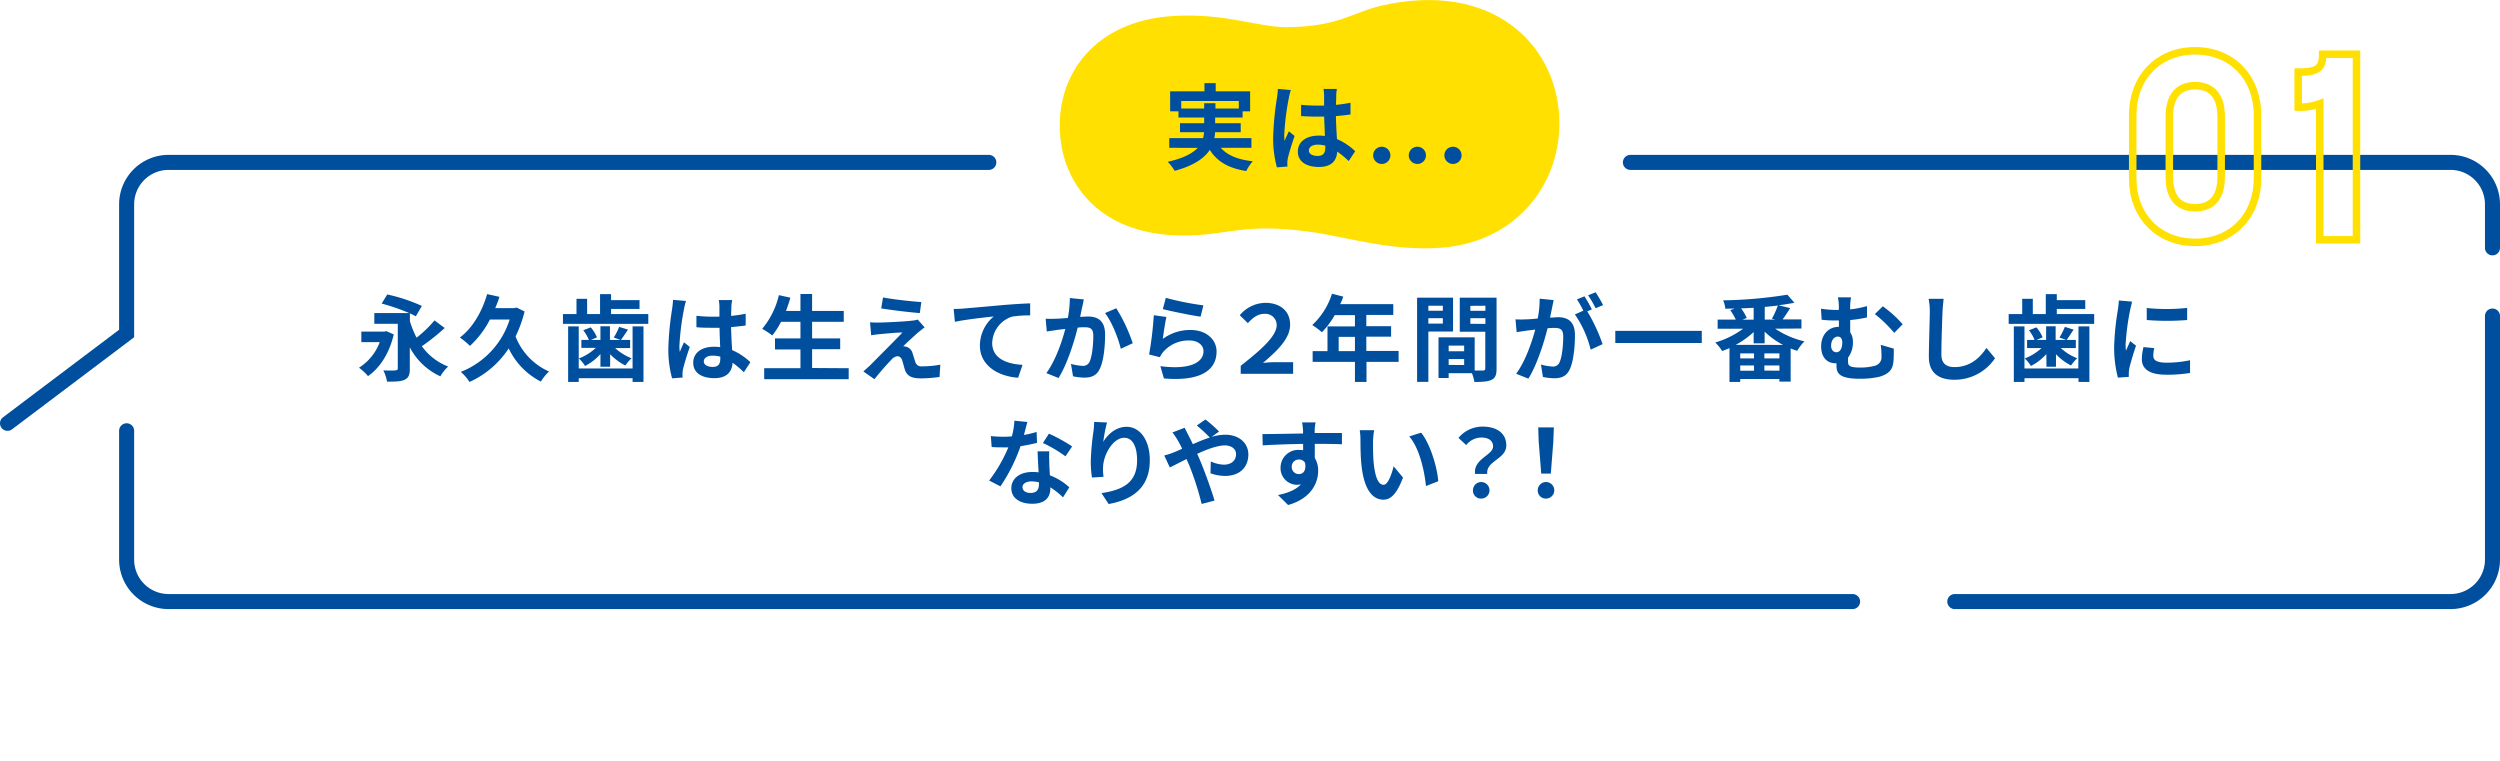
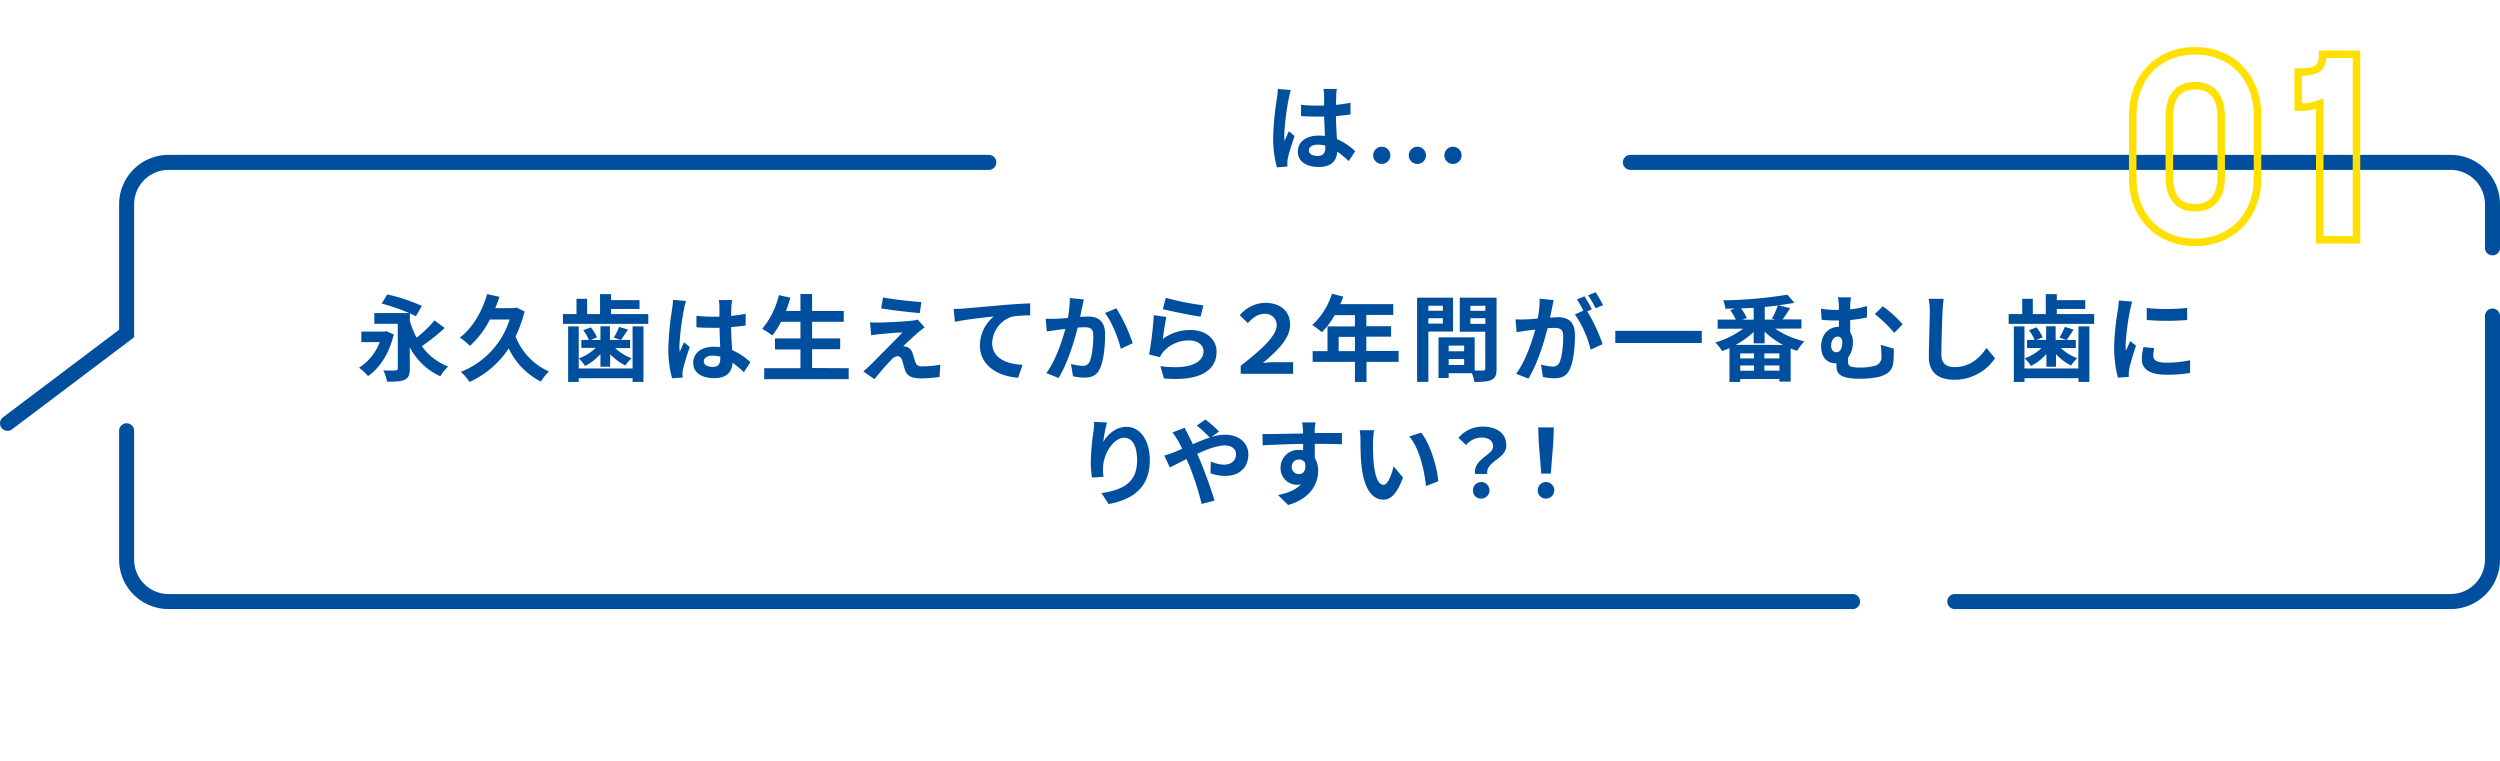
<svg xmlns="http://www.w3.org/2000/svg" id="レイヤー_1" data-name="レイヤー 1" viewBox="0 0 664.94 202.5">
  <defs>
    <style>.cls-1{fill:#ffe000;}.cls-2,.cls-4{fill:none;stroke-miterlimit:10;}.cls-2{stroke:#004f9e;stroke-linecap:round;stroke-width:4px;}.cls-3{fill:#004f9e;}.cls-4{stroke:#ffe000;stroke-width:2px;}</style>
  </defs>
-   <path class="cls-1" d="M383.4,65.89c20.74-1.62,32.21-18,31.31-34.89-1-19.54-18-36-47-29.57-7.88,1.76-11.6,5.74-25.58,5.79-7.67,0-16-3.7-29.57-3-23.25,1.22-32.95,18.1-30.26,34.45,1.78,10.83,11,25.51,36.46,23.84,8.86-.58,14-3.07,29.94-.82C358,63,370.31,66.91,383.4,65.89Z" />
  <path class="cls-2" d="M433.65,43.19H651.78a11.16,11.16,0,0,1,11.16,11.16V65.92" />
  <path class="cls-2" d="M519.93,160H651.78a11.16,11.16,0,0,0,11.16-11.16V84.06" />
  <path class="cls-2" d="M492.74,160H44.84a11.15,11.15,0,0,1-11.16-11.16V114.58" />
  <path class="cls-2" d="M263,43.19H44.84A11.16,11.16,0,0,0,33.68,54.35V88.7L2,112.59" />
-   <path class="cls-3" d="M324.7,39.32c1.78,2,4.57,3.15,8.52,3.57a11.85,11.85,0,0,0-1.75,2.6c-4.74-.75-7.72-2.52-9.69-5.62-1.48,2.22-4.25,4.19-9.35,5.57a12,12,0,0,0-1.85-2.4c4.2-.95,6.6-2.25,8-3.72H311V36.74h9a10.68,10.68,0,0,0,.25-1.57h-6.4v-2.4h6.43v-1.5h-6.83V29.62h-2.22V24.29h9.12V22.12h3v2.17h9.15v5.33h-2v1.65h-7.3v1.5h6.8v2.4h-6.82a9.37,9.37,0,0,1-.2,1.57h9.87v2.58Zm-4.42-10.45V27.44h3v1.43h6.22v-2H314.18v2Z" />
  <path class="cls-3" d="M342.78,26.19a66.21,66.21,0,0,0-1.2,9.68,11,11,0,0,0,.1,1.62c.32-.87.75-1.72,1.12-2.57l1.53,1.25c-.7,2-1.5,4.6-1.8,5.94a6.73,6.73,0,0,0-.13,1.18c0,.25,0,.67.05,1l-2.82.23a29.17,29.17,0,0,1-1-8,80.1,80.1,0,0,1,1-10.42,22.53,22.53,0,0,0,.25-2.45l3.45.3A15.44,15.44,0,0,0,342.78,26.19Zm12.62-.87c0,.55,0,1.47-.08,2.57a33.12,33.12,0,0,0,3.88-.57v3.12c-1.2.18-2.5.33-3.88.43.05,2.42.18,4.42.28,6.12a16.43,16.43,0,0,1,4.85,3.23l-1.73,2.62a26.15,26.15,0,0,0-3.05-2.52c-.15,2.4-1.5,4.09-4.87,4.09s-5.6-1.44-5.6-4.07,2.15-4.27,5.55-4.27a10.28,10.28,0,0,1,1.62.1c0-1.55-.14-3.38-.17-5.15-.6,0-1.2,0-1.77,0-1.48,0-2.9-.05-4.38-.15v-3a41.84,41.84,0,0,0,4.38.22c.57,0,1.17,0,1.75,0,0-1.23,0-2.25,0-2.78a10.62,10.62,0,0,0-.17-1.65h3.57A13.5,13.5,0,0,0,355.4,25.32Zm-4.95,16.15c1.53,0,2.05-.8,2.05-2.28v-.45a7.9,7.9,0,0,0-2-.27c-1.42,0-2.37.6-2.37,1.55S349.13,41.47,350.45,41.47Z" />
  <path class="cls-3" d="M365.23,41.22a2.29,2.29,0,1,1,2.3,2.39A2.3,2.3,0,0,1,365.23,41.22Zm9.47,0A2.29,2.29,0,1,1,377,43.61,2.3,2.3,0,0,1,374.7,41.22Zm9.47,0a2.29,2.29,0,1,1,2.28,2.39A2.3,2.3,0,0,1,384.17,41.22Z" />
  <path class="cls-4" d="M567.25,47.47V30.66c0-10.08,6.8-17.15,16.6-17.15s16.59,7.07,16.59,17.15V47.47c0,10-6.86,17-16.59,17S567.25,57.48,567.25,47.47Zm23.53-.42v-16c0-6.3-3.22-8.26-6.93-8.26s-6.86,2-6.86,8.26V47c0,6.3,3.15,8.26,6.86,8.26S590.78,53.28,590.78,47.05Z" />
  <path class="cls-4" d="M617,27.58a14.55,14.55,0,0,1-5.74.91V19.18c5.25,0,6.51-1.05,6.51-4.76h9V63.78H617Z" />
  <path class="cls-3" d="M104.73,88.94c-1.2,5.17-3.8,9-6.85,11.1a12.46,12.46,0,0,0-2.4-2.23A13.69,13.69,0,0,0,101,91H96.11v-2.8h6.1l.52-.13Zm13.55-1.7a57.87,57.87,0,0,1-6.08,4.85,15.46,15.46,0,0,0,7,5.4,10.93,10.93,0,0,0-2.07,2.6A17.1,17.1,0,0,1,109,92.37v5.72c0,1.62-.32,2.42-1.4,2.92s-2.55.5-4.64.5a12.09,12.09,0,0,0-1-3c1.25.07,2.79.07,3.24,0s.6-.15.6-.55V86.12H99.56V83.27h9.27a52.27,52.27,0,0,0-7.32-2.53L103,78.32a44.91,44.91,0,0,1,9.2,3.05l-1.6,2.77c-.43-.25-1-.52-1.58-.8v2.08a26.26,26.26,0,0,0,1.78,4.4,32.23,32.23,0,0,0,4.77-4.6Z" />
  <path class="cls-3" d="M139.53,82.84a33.79,33.79,0,0,1-2.4,6.65,16.85,16.85,0,0,0,8.9,9.32,13.26,13.26,0,0,0-2.18,2.68,19.1,19.1,0,0,1-8.55-8.82,24.5,24.5,0,0,1-10.42,8.92,12.29,12.29,0,0,0-2.32-2.68,22.08,22.08,0,0,0,13-13.92h-5.25A25.24,25.24,0,0,1,125,92a21.85,21.85,0,0,0-2.68-2.23c3.35-2.52,5.88-6.82,7.25-11.55l3.27.73a31.14,31.14,0,0,1-1.12,3h5.1l.57-.15Z" />
  <path class="cls-3" d="M172.43,83.54v2.6h-22.7v-2.6h3.6V79.47h2.83v4.07h3.44v-5.3h2.93v1.58h7.57v2.35h-7.57v1.37Zm-4.18,3.28h2.9v14.77h-2.9v-1H153.93v1h-2.82V86.82h2.82V98h14.32Zm-8.55,7.35a14,14,0,0,1-4.09,3.17,9.64,9.64,0,0,0-1.65-2,13.74,13.74,0,0,0,4.52-2.82h-3.85V90.42h2a10.48,10.48,0,0,0-1.5-2.58l2-.77a10.44,10.44,0,0,1,1.65,2.65l-1.62.7h2.54V86.77h2.53v3.65h2.82l-1.8-.65a16.7,16.7,0,0,0,1.43-2.83l2.35.73c-.68,1-1.33,2-1.88,2.75h2.45v2.15h-4a13.89,13.89,0,0,0,4.38,2.72,10.74,10.74,0,0,0-1.65,1.92,14.94,14.94,0,0,1-4.05-3v3.34H159.7Z" />
  <path class="cls-3" d="M181.91,82.32a65.88,65.88,0,0,0-1.2,9.67,11.15,11.15,0,0,0,.1,1.63c.32-.88.75-1.73,1.12-2.58l1.53,1.25c-.7,2-1.5,4.6-1.8,5.95a6.53,6.53,0,0,0-.13,1.17c0,.25,0,.68.05,1l-2.82.22a29.14,29.14,0,0,1-1-8,80.28,80.28,0,0,1,1-10.43,22.53,22.53,0,0,0,.25-2.45l3.45.3A15.56,15.56,0,0,0,181.91,82.32Zm12.62-.88c0,.55-.05,1.48-.08,2.58a35.3,35.3,0,0,0,3.88-.58v3.13c-1.2.17-2.5.32-3.88.42.05,2.43.18,4.43.28,6.13a16.23,16.23,0,0,1,4.85,3.22L197.85,99a26.15,26.15,0,0,0-3-2.52c-.15,2.4-1.5,4.1-4.87,4.1s-5.6-1.45-5.6-4.08,2.15-4.27,5.55-4.27a11.84,11.84,0,0,1,1.62.1c-.05-1.55-.15-3.37-.17-5.15-.6,0-1.2,0-1.78,0-1.47,0-2.9,0-4.37-.15V84a41.47,41.47,0,0,0,4.37.23c.58,0,1.18,0,1.75,0,0-1.22,0-2.25,0-2.77a10.61,10.61,0,0,0-.18-1.65h3.58A13.14,13.14,0,0,0,194.53,81.44Zm-4.95,16.15c1.52,0,2-.8,2-2.28v-.45a8,8,0,0,0-2-.27c-1.43,0-2.38.6-2.38,1.55S188.25,97.59,189.58,97.59Z" />
  <path class="cls-3" d="M225.73,97.94v2.92H203.26V97.94h9.64v-5h-6.77V90h6.77v-4.4h-5.17a20.65,20.65,0,0,1-2.32,3.63,23.08,23.08,0,0,0-2.68-1.78,21.51,21.51,0,0,0,4.43-8.95l3.07.68c-.35,1.2-.75,2.37-1.17,3.52h3.84v-4.5H216v4.5h8.42v2.9H216V90h7.47v2.88H216v5Z" />
  <path class="cls-3" d="M244.3,88.34c-1.15,1-3.47,3.13-4.07,3.78a2.66,2.66,0,0,1,1,.17,2.41,2.41,0,0,1,1.5,1.7c.22.68.5,1.62.72,2.27a1.59,1.59,0,0,0,1.75,1.18,25.74,25.74,0,0,0,4.9-.45l-.2,3.27a36.41,36.41,0,0,1-4.9.38c-2.37,0-3.65-.53-4.27-2.15-.25-.75-.55-1.93-.73-2.55-.27-.88-.82-1.2-1.32-1.2a2.64,2.64,0,0,0-1.65,1c-.85.87-2.72,2.92-4.45,5.12l-2.95-2.07c.45-.38,1-.9,1.73-1.55,1.27-1.3,6.4-6.4,8.67-8.8-1.75,0-4.75.33-6.17.45-.88.08-1.63.2-2.15.28l-.3-3.45a21,21,0,0,0,2.4.07c1.17,0,6.84-.25,8.92-.52A7.9,7.9,0,0,0,244.1,85l1.83,2.08C245.28,87.52,244.75,88,244.3,88.34Zm.75-8-.4,2.93c-2.62-.2-7.3-.75-10.27-1.25l.48-2.9C237.66,79.64,242.45,80.17,245.05,80.34Z" />
  <path class="cls-3" d="M256.16,82.07l10.77-.95c2.57-.2,5.32-.38,7.07-.43l0,3.2a28.91,28.91,0,0,0-4.83.33,7.61,7.61,0,0,0-5.27,7c0,4.1,3.85,5.6,8.07,5.82l-1.17,3.43c-5.23-.35-10.17-3.18-10.17-8.57a10.1,10.1,0,0,1,3.69-7.73c-2.34.25-7.44.8-10.34,1.43l-.33-3.43C254.68,82.17,255.66,82.12,256.16,82.07Z" />
  <path class="cls-3" d="M287.83,81.72c-.18.75-.35,1.67-.53,2.57.83-.05,1.58-.1,2.1-.1,2.65,0,4.53,1.18,4.53,4.78,0,3-.35,7-1.43,9.17-.82,1.75-2.22,2.3-4.1,2.3a16.44,16.44,0,0,1-3-.35l-.55-3.3a14.79,14.79,0,0,0,3.07.52,1.85,1.85,0,0,0,1.87-1.07c.68-1.43,1-4.45,1-6.92,0-2-.85-2.28-2.42-2.28-.4,0-1,0-1.73.1-.94,3.8-2.79,9.72-5.09,13.4l-3.25-1.3c2.42-3.28,4.15-8.32,5.05-11.75l-2.15.25c-.7.13-2,.3-2.78.43l-.3-3.4a26.62,26.62,0,0,0,2.68,0c.77,0,1.95-.1,3.22-.2a28.19,28.19,0,0,0,.53-5.3l3.72.37C288.13,80.29,288,81.09,287.83,81.72Zm13.45,9.57-3.18,1.48c-.65-2.78-2.42-7.3-4.2-9.5l3-1.28A43.32,43.32,0,0,1,301.28,91.29Z" />
  <path class="cls-3" d="M309.28,90.14a12.24,12.24,0,0,1,7.37-2.37c4.38,0,6.93,2.7,6.93,5.72,0,4.55-3.6,8.05-14,7.17l-.95-3.27c7.5,1,11.47-.8,11.47-4,0-1.63-1.55-2.83-3.72-2.83a8.91,8.91,0,0,0-6.95,3,5.87,5.87,0,0,0-.92,1.45l-2.88-.72a91.1,91.1,0,0,0,1.25-10.45l3.35.47C309.91,85.67,309.46,88.72,309.28,90.14Zm10.8-8.92-.75,3c-2.53-.33-8.1-1.5-10.05-2l.8-3A76.52,76.52,0,0,0,320.08,81.22Z" />
  <path class="cls-3" d="M330,97.29c5.3-4.15,9.57-7.87,9.57-10.82a3,3,0,0,0-3.2-3c-1.72,0-3,.88-4.47,2.48l-2.15-2.1a9,9,0,0,1,6.8-3.3c3.82,0,6.59,2.07,6.59,5.82,0,3.6-3.25,6.8-7.22,10.15,1-.08,1.85-.18,2.75-.18h5.27v3.08H330Z" />
  <path class="cls-3" d="M372,96.24h-8.54v5.35h-3.08V96.24H349.13V93.39h3.95V86.82h7.3v-3H355a21.83,21.83,0,0,1-3.4,4.55,22.32,22.32,0,0,0-2.57-1.92,19.31,19.31,0,0,0,5.25-8.33l3,.78a16.22,16.22,0,0,1-.82,2h14.12v2.87h-7.17v3h6.59v2.77h-6.59v3.8H372Zm-11.62-2.85v-3.8h-4.32v3.8Z" />
  <path class="cls-3" d="M379.91,88.19v13.37h-3V79.17h9.57v9Zm0-6.87v1.32h3.85V81.32Zm3.85,4.75V84.64h-3.85v1.43Zm14.29,12c0,1.6-.32,2.47-1.32,2.95s-2.43.57-4.58.57a10.68,10.68,0,0,0-.65-2.32h-6.19v1.27h-2.7V89.72h1.22v0l8.4,0v8.84c1,0,1.9,0,2.22,0s.6-.15.6-.55V88.24h-6.79V79.17h9.79Zm-8.62-6.15h-4.12v1.5h4.12Zm0,5.17V95.51h-4.12v1.55Zm1.65-15.74v1.32h4V81.32Zm4,4.8V84.64h-4v1.48Z" />
  <path class="cls-3" d="M412.81,81.89c-.15.75-.35,1.68-.53,2.58.85,0,1.58-.1,2.1-.1,2.65,0,4.52,1.17,4.52,4.77,0,3-.35,7-1.42,9.17-.83,1.75-2.2,2.3-4.1,2.3a16,16,0,0,1-3-.35l-.52-3.3a14.17,14.17,0,0,0,3.05.53,1.82,1.82,0,0,0,1.87-1.08c.68-1.42,1-4.44,1-6.92,0-2-.87-2.27-2.42-2.27-.4,0-1,0-1.75.1-.95,3.8-2.8,9.72-5.1,13.39l-3.25-1.3c2.43-3.27,4.15-8.32,5.08-11.74l-2.15.25c-.73.12-2,.3-2.8.42l-.3-3.4a21.62,21.62,0,0,0,2.67,0c.78,0,2-.1,3.23-.22a25.46,25.46,0,0,0,.52-5.28l3.73.38C413.11,80.47,412.93,81.27,412.81,81.89Zm10.59.4-1.22.53a45.3,45.3,0,0,1,4.07,8.72L423.08,93a28.24,28.24,0,0,0-4.2-9.37l2.25-1a28.52,28.52,0,0,0-1.7-3l2-.82A37.9,37.9,0,0,1,423.4,82.29Zm3-1.15-2,.85a28,28,0,0,0-2-3.45l2-.8A34.78,34.78,0,0,1,426.38,81.14Z" />
  <path class="cls-3" d="M452.63,88v3.23h-23V88Z" />
  <path class="cls-3" d="M472.15,87.42a23.26,23.26,0,0,0,7.78,3.37A13.92,13.92,0,0,0,478,93.31c-.58-.17-1.15-.39-1.73-.62v8.8h-3v-.68H462.86v.78H460v-9a19.7,19.7,0,0,1-1.95.77,13,13,0,0,0-1.83-2.27,23.48,23.48,0,0,0,7.4-3.65h-6.77V85h4.82a13.52,13.52,0,0,0-1.47-2.5l1.2-.42c-.85,0-1.68,0-2.48.05a8.81,8.81,0,0,0-.6-2.25,117.06,117.06,0,0,0,17.07-1.5l1.88,2.15c-1.28.25-2.7.47-4.2.67l3.07.75c-.67,1.08-1.4,2.2-2,3h5v2.43Zm2.1,4.32a21.56,21.56,0,0,1-4.9-3.52v3.1h-2.92v-3a23.46,23.46,0,0,1-4.77,3.4ZM466.53,94h-3.67v1.33h3.67Zm-3.67,4.6h3.67V97.21h-3.67Zm3.57-16.74c-1.12.07-2.22.12-3.35.17a10.73,10.73,0,0,1,1.5,2.55l-1.15.45h3ZM473.28,94h-4v1.33h4Zm0,4.6V97.21h-4v1.35Zm-2-13.84a21.26,21.26,0,0,0,1.58-3.5c-1.13.15-2.28.27-3.48.37V85h2.78Z" />
  <path class="cls-3" d="M492.11,82.29a29.35,29.35,0,0,0,4.47-.87v3a32.59,32.59,0,0,1-4.47.7v3.27a4.3,4.3,0,0,1,.72,2.53,6.69,6.69,0,0,1-1.3,4.22v1c0,1.07.28,1.62,3.23,1.62a14.89,14.89,0,0,0,3.82-.45,2.33,2.33,0,0,0,1.85-2.5,20.13,20.13,0,0,0-.2-3.09l3.47,1c0,1.29,0,1.9-.05,2.92-.12,2.27-.8,3.67-3.7,4.55a23.14,23.14,0,0,1-5.42.55c-5.82,0-6.07-1.85-6.07-3.6v-.53a1.71,1.71,0,0,1-.4,0c-1.83,0-3.68-1.3-3.68-4.5,0-3,1.9-5.17,4.63-5.17h.1v-1.7h-.53c-1.07,0-2.42,0-4.07-.2l-.18-2.93a29.77,29.77,0,0,0,4,.33h.75v-.2a12,12,0,0,0-.25-3.15h3.5A15.15,15.15,0,0,0,492.11,82.29ZM490,91.07c0-1-.47-1.55-1.17-1.55-1,0-1.8,1-1.8,2.45,0,1.1.65,1.72,1.37,1.72C489.53,93.69,490,92.47,490,91.07Zm16.07-4.83-2.25,2.3a35.36,35.36,0,0,0-5.15-5l2.1-2.07A29.83,29.83,0,0,1,506.05,86.24Z" />
  <path class="cls-3" d="M516.66,82.89c-.1,2.7-.3,8.3-.3,11.4,0,2.52,1.5,3.35,3.45,3.35,4.12,0,6.74-2.38,8.54-5.1l2.28,2.75A12.94,12.94,0,0,1,519.78,101c-4.1,0-6.75-1.8-6.75-6.08,0-3.34.25-9.92.25-12.07a16.28,16.28,0,0,0-.32-3.37l4,0C516.83,80.62,516.71,81.89,516.66,82.89Z" />
  <path class="cls-3" d="M557,83.54v2.6H534.26v-2.6h3.6V79.47h2.82v4.07h3.45v-5.3h2.93v1.58h7.57v2.35h-7.57v1.37Zm-4.17,3.28h2.9v14.77h-2.9v-1H538.46v1h-2.83V86.82h2.83V98h14.32Zm-8.55,7.35a14,14,0,0,1-4.1,3.17,9.33,9.33,0,0,0-1.65-2A13.78,13.78,0,0,0,543,92.57h-3.85V90.42h2a10.48,10.48,0,0,0-1.5-2.58l2-.77a10.73,10.73,0,0,1,1.65,2.65l-1.63.7h2.55V86.77h2.53v3.65h2.82l-1.8-.65a16.65,16.65,0,0,0,1.42-2.83l2.35.73c-.67,1-1.32,2-1.87,2.75h2.45v2.15h-4a13.85,13.85,0,0,0,4.37,2.72,11.62,11.62,0,0,0-1.65,1.92,14.9,14.9,0,0,1-4-3v3.34h-2.53Z" />
  <path class="cls-3" d="M566.56,82.47a65.37,65.37,0,0,0-1.2,9.17,11.32,11.32,0,0,0,.1,1.63c.37-.85.77-1.73,1.12-2.55l1.55,1.22c-.7,2.08-1.52,4.8-1.8,6.12a8.25,8.25,0,0,0-.12,1.18c0,.27,0,.67,0,1l-2.9.2a31.84,31.84,0,0,1-1-8.17,70.55,70.55,0,0,1,1-9.9c.08-.7.23-1.65.25-2.45l3.5.3C567,80.77,566.66,82,566.56,82.47Zm6.17,12.22c0,1.1.95,1.77,3.5,1.77a29.54,29.54,0,0,0,6.27-.65l0,3.38a35.41,35.41,0,0,1-6.45.47c-4.29,0-6.37-1.52-6.37-4.1a14.91,14.91,0,0,1,.43-3.24l2.87.27A8.55,8.55,0,0,0,572.73,94.69Zm9-12.8v3.23a67.69,67.69,0,0,1-10.75,0v-3.2A51.4,51.4,0,0,0,581.78,81.89Z" />
-   <path class="cls-3" d="M272.34,115.69a29.65,29.65,0,0,0,3.38-.8l.1,2.9a43.08,43.08,0,0,1-4.38.88,45.7,45.7,0,0,1-5.35,10.69l-3-1.55a39.33,39.33,0,0,0,5.1-8.82c-.45,0-.88,0-1.3,0-1,0-2.05,0-3.13-.1l-.22-2.9a32.82,32.82,0,0,0,3.32.17,22.1,22.1,0,0,0,2.28-.1,20.9,20.9,0,0,0,.67-4.17l3.45.35C273,113.07,272.72,114.34,272.34,115.69Zm6.75,7.55c0,.73.1,1.93.15,3.18a16.08,16.08,0,0,1,5.17,3.19l-1.67,2.68a21.9,21.9,0,0,0-3.37-2.68v.25c0,2.33-1.28,4.13-4.83,4.13-3.1,0-5.55-1.38-5.55-4.13,0-2.44,2.05-4.32,5.53-4.32.6,0,1.15,0,1.72.1-.1-1.85-.22-4.07-.27-5.6h3.12C279,121.09,279.07,122.14,279.09,123.24Zm-5,7.87c1.73,0,2.25-1,2.25-2.32v-.5a8.94,8.94,0,0,0-2-.25c-1.45,0-2.38.65-2.38,1.52S272.72,131.11,274.09,131.11Zm3.3-13.29,1.6-2.48a43.71,43.71,0,0,1,6.17,3.4l-1.77,2.63A35.74,35.74,0,0,0,277.39,117.82Z" />
  <path class="cls-3" d="M293.44,117.52c1.2-2,3.38-4,6.2-4,3.48,0,6.18,3.4,6.18,8.9,0,7.07-4.33,10.44-10.95,11.64l-1.9-2.9c5.55-.85,9.47-2.67,9.47-8.72,0-3.85-1.3-6-3.4-6-3,0-5.52,4.43-5.65,7.73a13.17,13.17,0,0,0,.13,2.65l-3.08.19a28.19,28.19,0,0,1-.32-4.17,66,66,0,0,1,.7-8,23.26,23.26,0,0,0,.2-2.62l3.42.15A40.6,40.6,0,0,0,293.44,117.52Z" />
  <path class="cls-3" d="M312.17,120.34c.72-.3,1.5-.62,2.25-1-.35-.75-.73-1.47-1.1-2.12a20.69,20.69,0,0,0-1.48-2.2l3.25-1.25c.23.45.73,1.47,1,2,.38.72.78,1.52,1.18,2.37,1.52-.67,3.05-1.3,4.5-1.77a39.29,39.29,0,0,0-3.45-3.2l2.3-1.6a37.9,37.9,0,0,1,3.62,3.2l-2,1.45a12.55,12.55,0,0,1,3.6-.6c3.87,0,6.19,2.35,6.19,5.25,0,3.5-2.39,5.72-6.22,5.72a12.3,12.3,0,0,1-3.85-.7l.08-3.15a9.3,9.3,0,0,0,3.47.85c1.88,0,3.25-1,3.25-2.82,0-1.28-1.12-2.3-3-2.3s-4.67,1-7.35,2.25c.25.52.48,1,.7,1.55,1.18,2.72,3.1,8.07,3.93,10.87l-3.43.9a76.3,76.3,0,0,0-3.35-10.4c-.22-.52-.45-1-.67-1.55-1.8.9-3.38,1.75-4.45,2.23l-1.48-3.18A19.78,19.78,0,0,0,312.17,120.34Z" />
  <path class="cls-3" d="M349.67,114.39a7.7,7.7,0,0,1,0,.78c2.53,0,5.95,0,7.25,0l0,3c-1.49-.07-3.82-.12-7.22-.12,0,1.27,0,2.65,0,3.75a6.34,6.34,0,0,1,.9,3.42c0,3.25-1.9,7.4-8,9.1l-2.68-2.65c2.53-.53,4.73-1.35,6.1-2.85a5.65,5.65,0,0,1-1.12.12,4.4,4.4,0,0,1-4.3-4.59,4.71,4.71,0,0,1,5-4.68,6.53,6.53,0,0,1,1,.08c0-.55,0-1.13,0-1.68-3.77.05-7.67.2-10.75.38l-.07-3c2.85,0,7.4-.1,10.8-.15,0-.32,0-.57,0-.77a20.58,20.58,0,0,0-.25-2.18h3.62C349.79,112.64,349.69,114,349.67,114.39Zm-4.18,11.7c1.05,0,2-.8,1.63-3a1.85,1.85,0,0,0-1.63-.87,1.88,1.88,0,0,0-1.92,2A1.86,1.86,0,0,0,345.49,126.09Z" />
  <path class="cls-3" d="M365.19,117.57c0,1.62,0,3.5.15,5.3.35,3.6,1.1,6.07,2.68,6.07,1.17,0,2.17-2.92,2.65-4.92l2.5,3c-1.65,4.35-3.23,5.88-5.23,5.88-2.75,0-5.12-2.48-5.82-9.17-.25-2.3-.27-5.23-.27-6.75a15.16,15.16,0,0,0-.2-2.55l3.84,0A20.9,20.9,0,0,0,365.19,117.57ZM382.54,128l-3.27,1.27c-.4-4-1.73-10.09-4.45-13.19l3.17-1C380.37,118,382.27,124.22,382.54,128Z" />
  <path class="cls-3" d="M397.12,118.72c0-1.5-1.2-2.35-3.15-2.35a5.29,5.29,0,0,0-4,2l-2.05-1.9a8.3,8.3,0,0,1,6.45-3c3.62,0,6.27,1.68,6.27,5,0,3.68-5.45,4.1-5.07,7.58h-3.23C391.82,122,397.12,121.14,397.12,118.72Zm-5.35,11.69a2.2,2.2,0,1,1,2.2,2.2A2.11,2.11,0,0,1,391.77,130.41Z" />
  <path class="cls-3" d="M409,130.41a2.2,2.2,0,1,1,2.2,2.2A2.13,2.13,0,0,1,409,130.41Zm.25-13-.12-3.73h4.15l-.13,3.73-.67,8.55h-2.55Z" />
</svg>